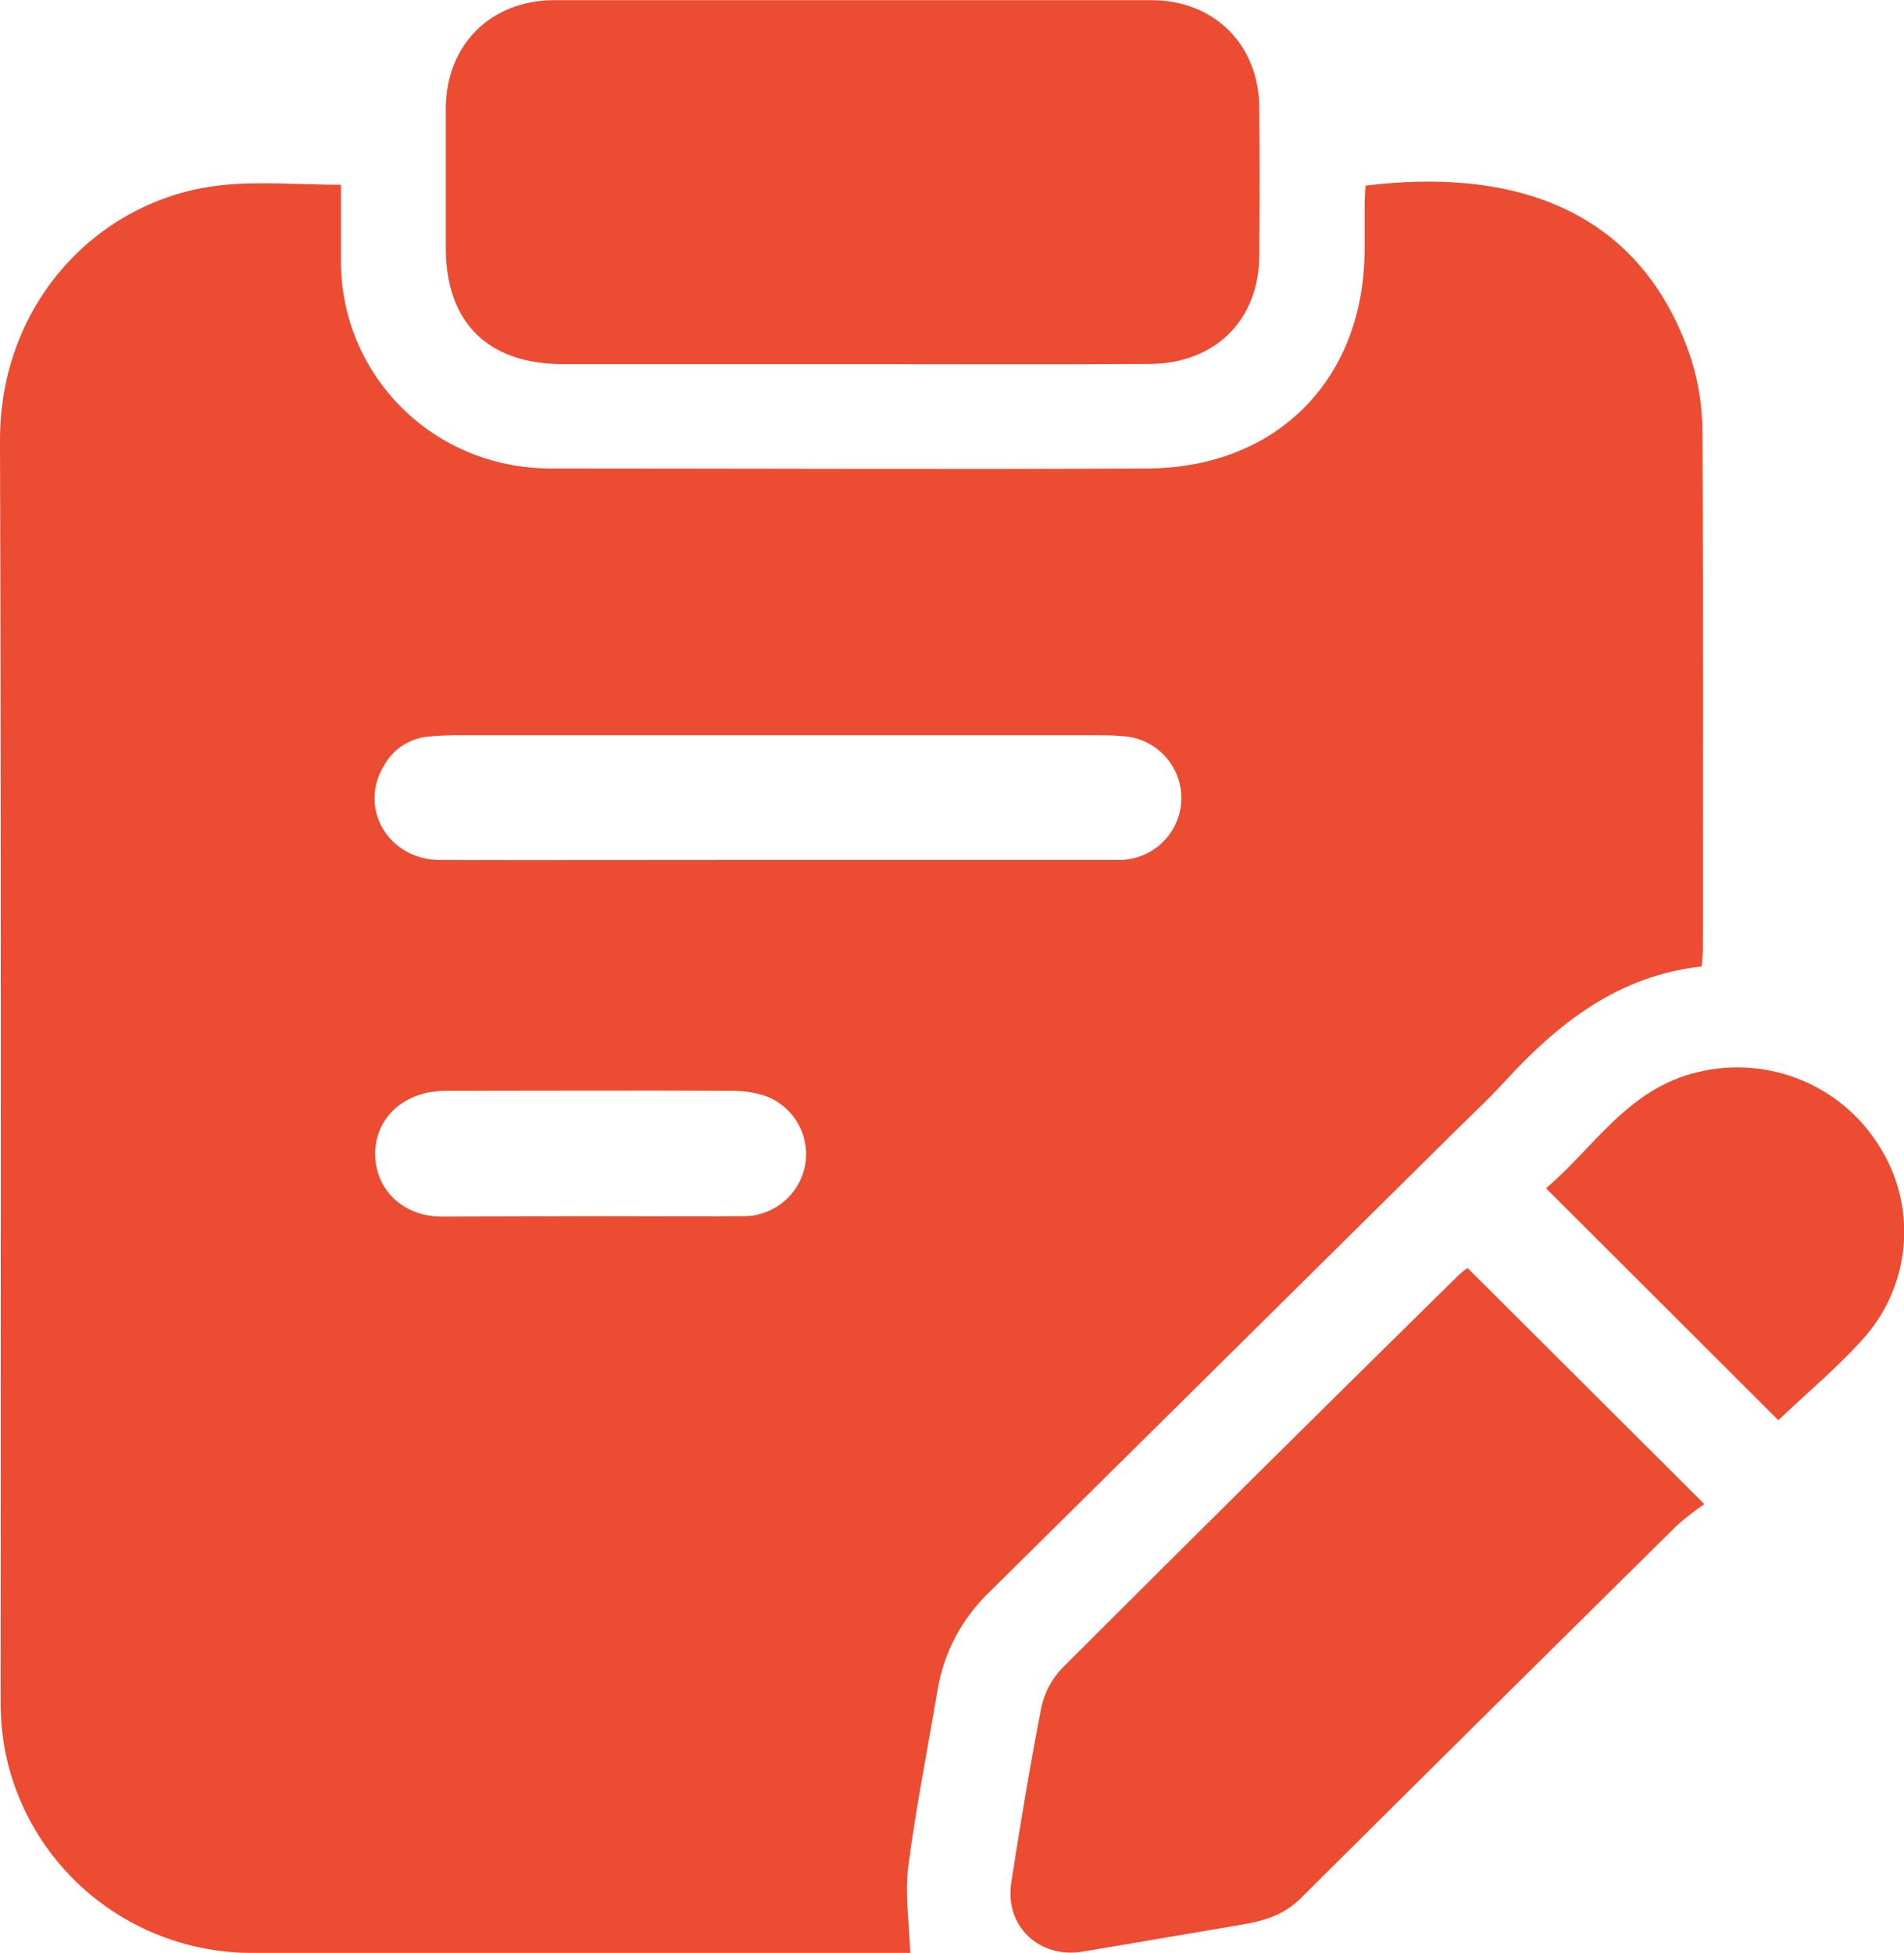
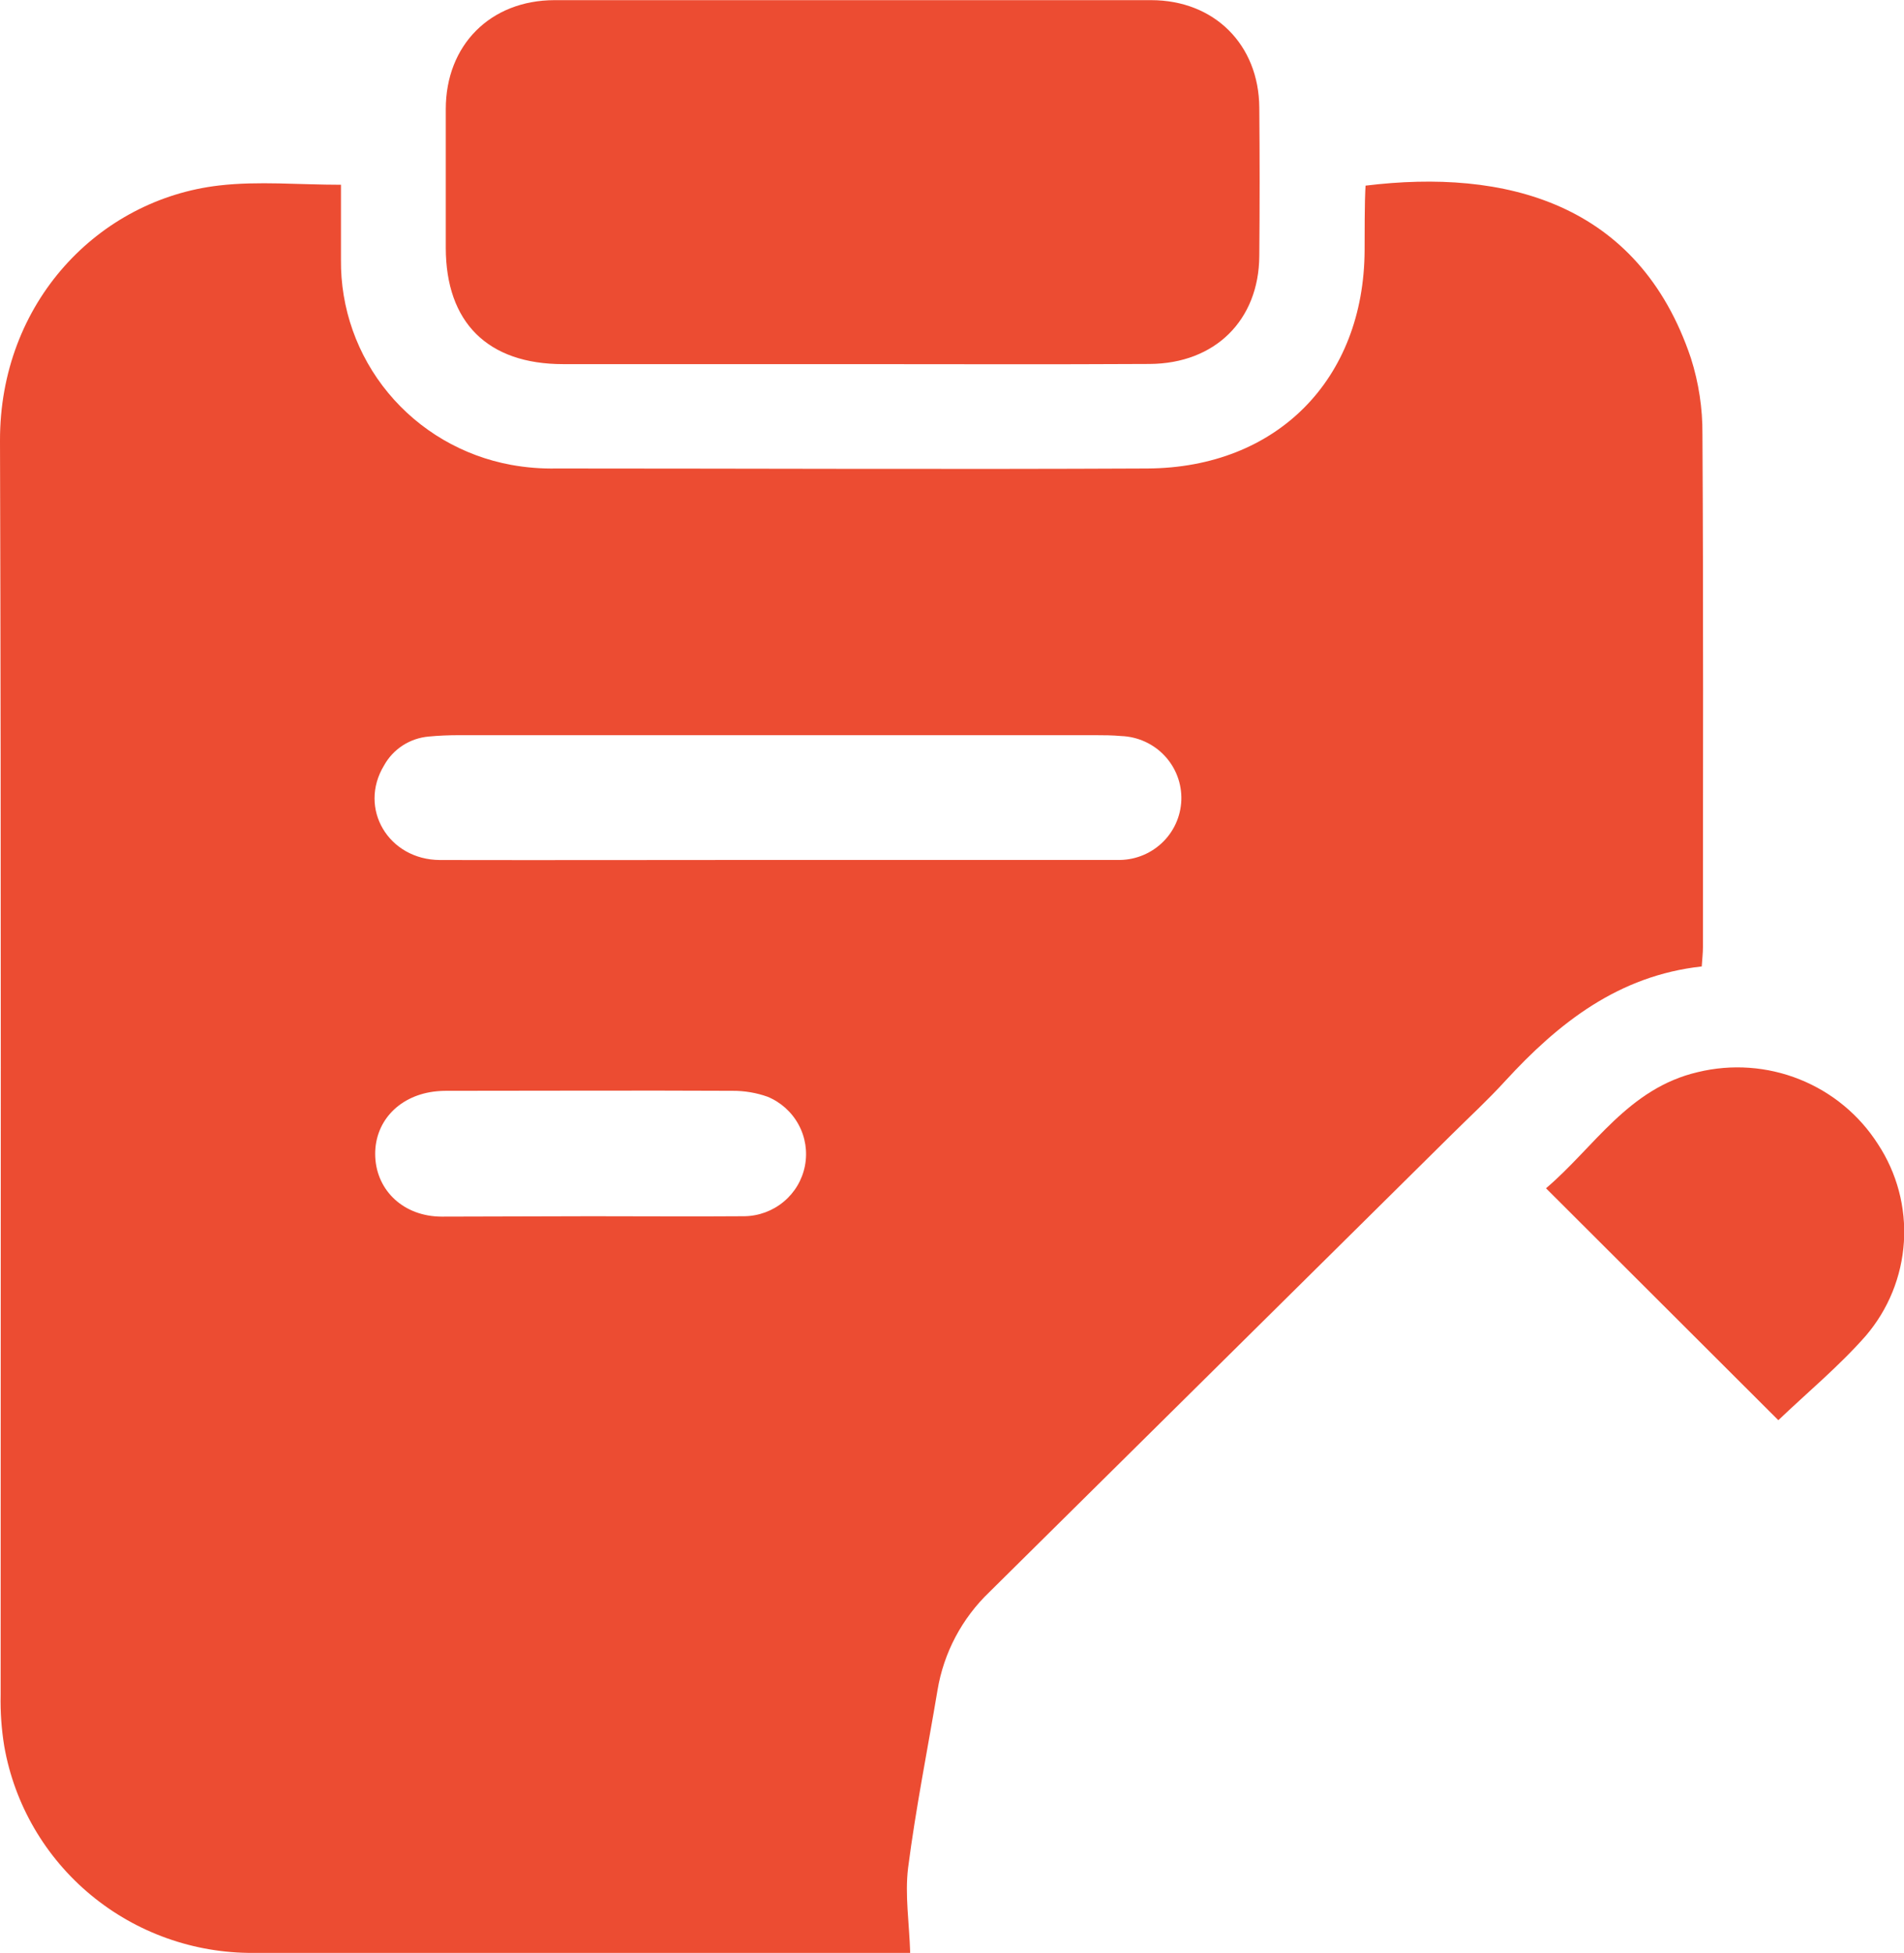
<svg xmlns="http://www.w3.org/2000/svg" width="78" height="80" viewBox="0 0 78 80" fill="none">
  <g clip-path="url(#clip0_641_6437)">
-     <path d="M37.287 79.993H36.711C27.938 79.993 19.163 79.993 10.385 79.993C7.949 80.009 5.586 79.167 3.716 77.616C1.847 76.066 0.591 73.907 0.174 71.525C0.06 70.83 0.011 70.127 0.026 69.424C0.026 52.301 0.052 35.175 4.93103e-05 18.059C-0.016 12.38 4.048 8.163 8.984 7.597C10.588 7.412 12.233 7.568 13.968 7.568C13.968 8.586 13.968 9.606 13.968 10.624C13.944 12.617 14.629 14.556 15.905 16.096C17.18 17.636 18.963 18.679 20.938 19.041C21.553 19.153 22.179 19.203 22.805 19.19C30.871 19.19 38.938 19.229 47.004 19.19C52.317 19.161 55.88 15.53 55.903 10.253C55.903 9.632 55.903 9.008 55.903 8.387C55.903 8.121 55.929 7.857 55.942 7.604C61.638 6.905 67.127 8.283 69.272 14.675C69.591 15.679 69.75 16.727 69.743 17.779C69.783 24.785 69.766 31.791 69.763 38.8C69.763 39.038 69.734 39.275 69.714 39.587C66.308 39.961 63.848 41.895 61.654 44.288C60.96 45.049 60.197 45.751 59.466 46.476C53.156 52.72 46.845 58.965 40.533 65.211C39.407 66.288 38.661 67.698 38.407 69.229C38.001 71.655 37.516 74.07 37.202 76.505C37.065 77.617 37.251 78.781 37.287 79.993ZM31.857 35.224C36.485 35.224 41.116 35.224 45.747 35.224C46.425 35.248 47.085 35.004 47.581 34.545C48.078 34.087 48.37 33.451 48.395 32.778C48.419 32.105 48.173 31.45 47.711 30.957C47.249 30.464 46.608 30.174 45.93 30.149C45.58 30.117 45.223 30.114 44.869 30.114H18.793C18.387 30.114 17.977 30.13 17.571 30.169C17.189 30.201 16.821 30.326 16.5 30.533C16.178 30.741 15.914 31.025 15.73 31.359C14.669 33.114 15.911 35.218 18.023 35.227C22.651 35.237 27.252 35.224 31.857 35.224ZM24.213 49.818C26.309 49.818 28.402 49.834 30.498 49.818C31.087 49.809 31.656 49.598 32.107 49.221C32.559 48.845 32.865 48.326 32.976 47.751C33.087 47.176 32.995 46.581 32.715 46.066C32.435 45.55 31.986 45.146 31.441 44.922C30.981 44.759 30.495 44.678 30.007 44.681C26.116 44.662 22.225 44.681 18.334 44.681C18.144 44.679 17.953 44.69 17.764 44.714C16.274 44.912 15.305 46.014 15.373 47.399C15.442 48.784 16.546 49.828 18.088 49.834C20.132 49.83 22.174 49.824 24.213 49.818Z" fill="#EC4C32" />
+     <path d="M37.287 79.993H36.711C27.938 79.993 19.163 79.993 10.385 79.993C7.949 80.009 5.586 79.167 3.716 77.616C1.847 76.066 0.591 73.907 0.174 71.525C0.06 70.83 0.011 70.127 0.026 69.424C0.026 52.301 0.052 35.175 4.93103e-05 18.059C-0.016 12.38 4.048 8.163 8.984 7.597C10.588 7.412 12.233 7.568 13.968 7.568C13.968 8.586 13.968 9.606 13.968 10.624C13.944 12.617 14.629 14.556 15.905 16.096C17.18 17.636 18.963 18.679 20.938 19.041C21.553 19.153 22.179 19.203 22.805 19.19C30.871 19.19 38.938 19.229 47.004 19.19C52.317 19.161 55.88 15.53 55.903 10.253C55.903 8.121 55.929 7.857 55.942 7.604C61.638 6.905 67.127 8.283 69.272 14.675C69.591 15.679 69.75 16.727 69.743 17.779C69.783 24.785 69.766 31.791 69.763 38.8C69.763 39.038 69.734 39.275 69.714 39.587C66.308 39.961 63.848 41.895 61.654 44.288C60.96 45.049 60.197 45.751 59.466 46.476C53.156 52.72 46.845 58.965 40.533 65.211C39.407 66.288 38.661 67.698 38.407 69.229C38.001 71.655 37.516 74.07 37.202 76.505C37.065 77.617 37.251 78.781 37.287 79.993ZM31.857 35.224C36.485 35.224 41.116 35.224 45.747 35.224C46.425 35.248 47.085 35.004 47.581 34.545C48.078 34.087 48.37 33.451 48.395 32.778C48.419 32.105 48.173 31.45 47.711 30.957C47.249 30.464 46.608 30.174 45.93 30.149C45.58 30.117 45.223 30.114 44.869 30.114H18.793C18.387 30.114 17.977 30.13 17.571 30.169C17.189 30.201 16.821 30.326 16.5 30.533C16.178 30.741 15.914 31.025 15.73 31.359C14.669 33.114 15.911 35.218 18.023 35.227C22.651 35.237 27.252 35.224 31.857 35.224ZM24.213 49.818C26.309 49.818 28.402 49.834 30.498 49.818C31.087 49.809 31.656 49.598 32.107 49.221C32.559 48.845 32.865 48.326 32.976 47.751C33.087 47.176 32.995 46.581 32.715 46.066C32.435 45.55 31.986 45.146 31.441 44.922C30.981 44.759 30.495 44.678 30.007 44.681C26.116 44.662 22.225 44.681 18.334 44.681C18.144 44.679 17.953 44.69 17.764 44.714C16.274 44.912 15.305 46.014 15.373 47.399C15.442 48.784 16.546 49.828 18.088 49.834C20.132 49.83 22.174 49.824 24.213 49.818Z" fill="#EC4C32" />
    <path d="M34.919 14.915C30.969 14.915 27.019 14.915 23.07 14.915C19.978 14.915 18.265 13.208 18.262 10.149C18.262 8.254 18.262 6.362 18.262 4.469C18.262 1.843 20.093 0.009 22.719 0.006C30.865 0.006 39.011 0.006 47.155 0.006C49.745 0.006 51.57 1.826 51.589 4.408C51.607 6.432 51.607 8.459 51.589 10.49C51.57 13.114 49.778 14.895 47.093 14.908C43.028 14.931 38.977 14.915 34.919 14.915Z" fill="#EC4C32" />
-     <path d="M69.82 61.609C69.421 61.882 69.04 62.179 68.68 62.5C63.54 67.576 58.409 72.66 53.287 77.754C52.573 78.466 51.731 78.693 50.811 78.846L44.372 79.938C42.581 80.24 41.159 78.908 41.425 77.129C41.798 74.727 42.194 72.324 42.659 69.938C42.788 69.334 43.083 68.777 43.511 68.329C48.908 62.939 54.326 57.569 59.765 52.22C59.876 52.118 59.994 52.023 60.119 51.938L69.82 61.609Z" fill="#EC4C32" />
    <path d="M72.852 58.173L63.334 48.673C65.299 47.009 66.698 44.577 69.557 43.914C70.942 43.578 72.399 43.682 73.722 44.211C75.045 44.74 76.168 45.667 76.932 46.863C77.713 48.05 78.086 49.457 77.996 50.872C77.906 52.287 77.359 53.636 76.434 54.717C75.327 55.975 74.021 57.054 72.852 58.173Z" fill="#EC4C32" />
  </g>
  <defs>
    <clipPath id="clip0_641_6437">
      <rect width="78" height="80" fill="white" />
    </clipPath>
  </defs>
</svg>